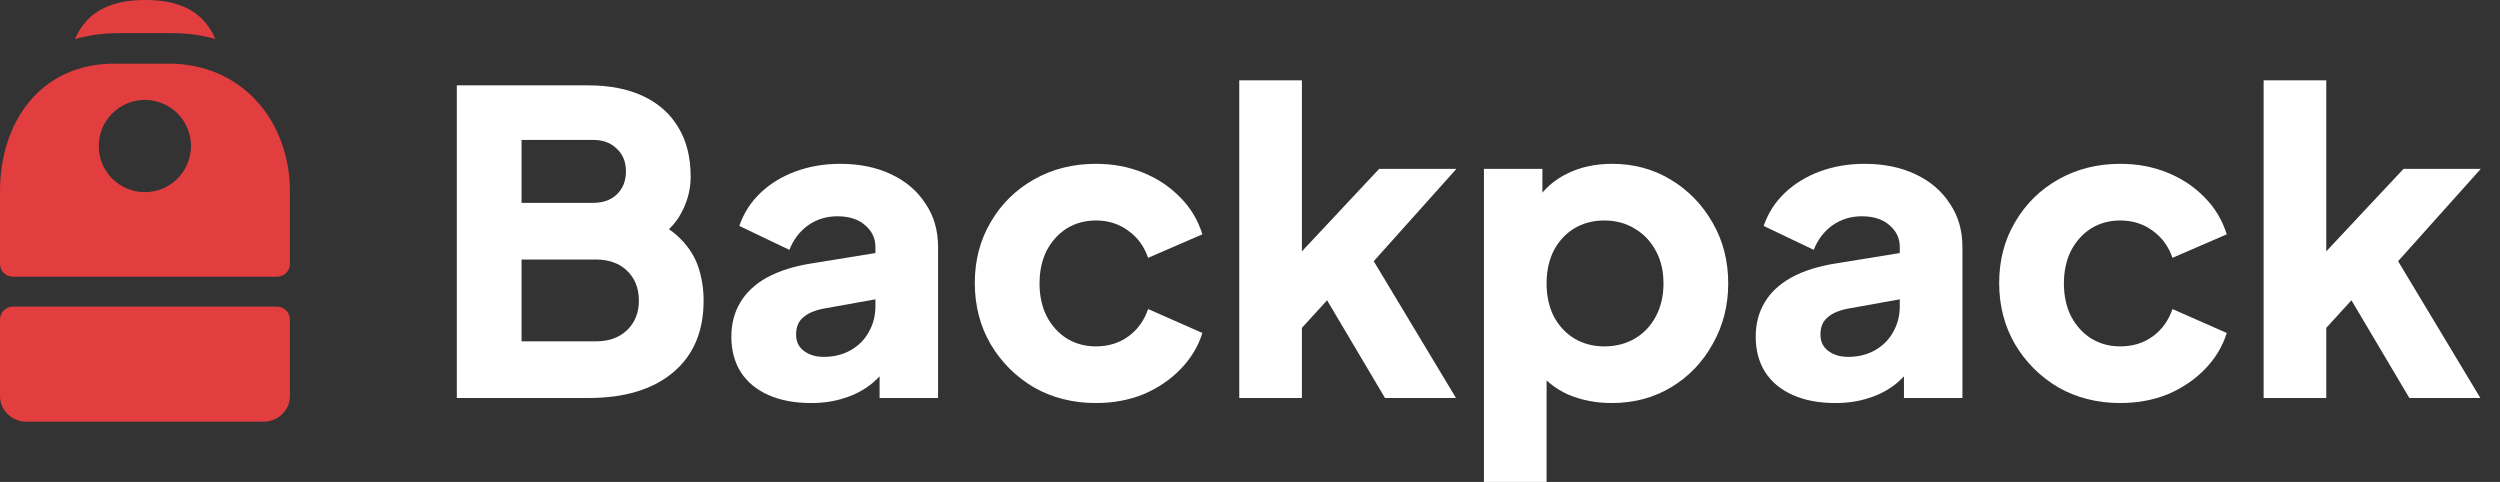
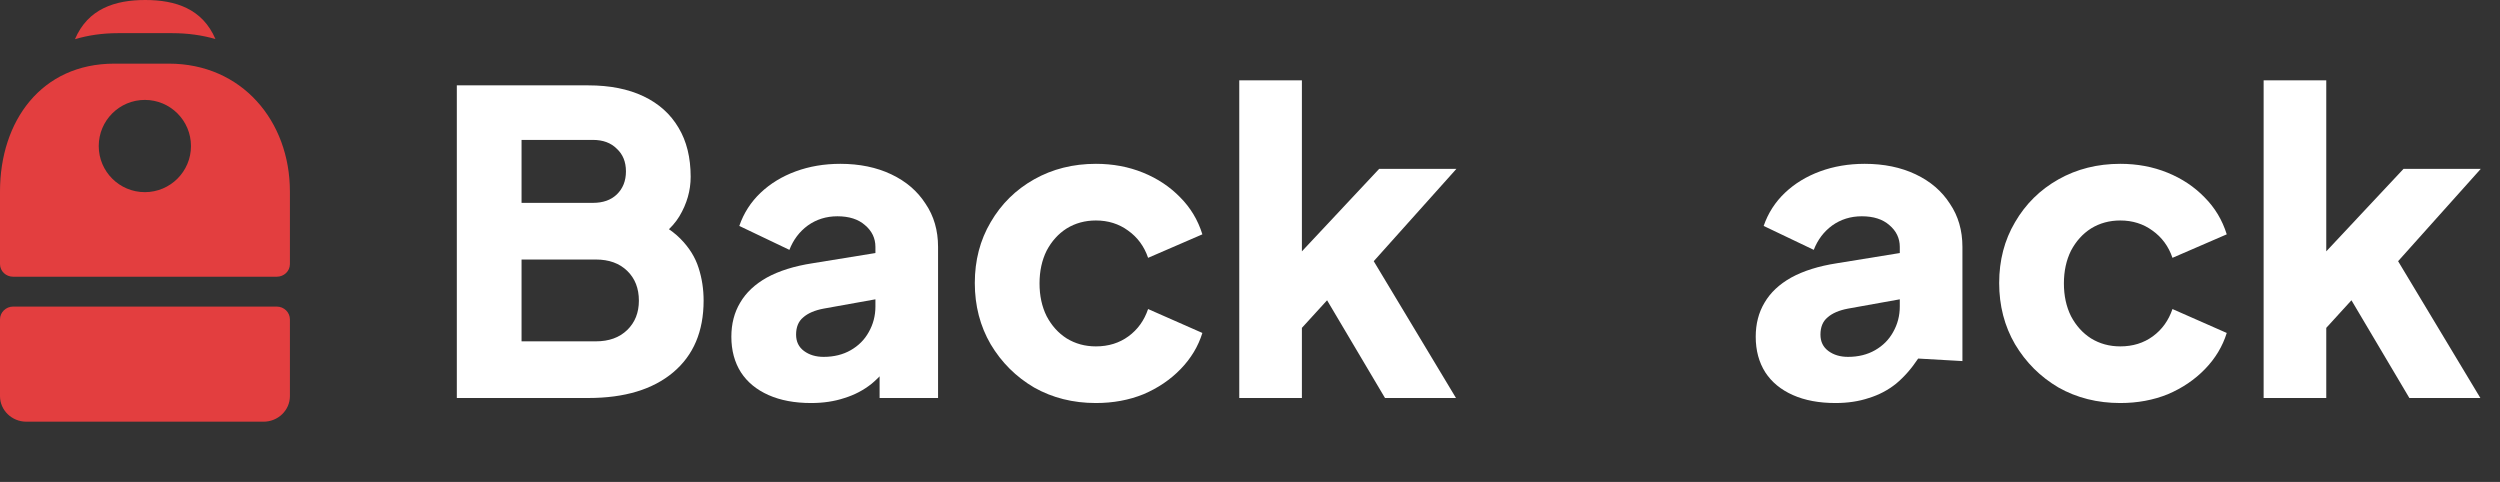
<svg xmlns="http://www.w3.org/2000/svg" width="166" height="32" viewBox="0 0 166 32" fill="none">
  <rect x="0" y="0" width="166" height="32" fill="#333333" stroke="none" />
  <path d="M30.333 26.427V5.668H39.067C40.491 5.668 41.711 5.909 42.727 6.392C43.744 6.875 44.52 7.572 45.056 8.482C45.592 9.374 45.86 10.46 45.86 11.742C45.86 12.652 45.611 13.526 45.112 14.361C44.613 15.179 43.79 15.866 42.644 16.424V14.306C43.735 14.733 44.576 15.244 45.167 15.838C45.759 16.433 46.165 17.083 46.387 17.789C46.609 18.476 46.72 19.201 46.72 19.962C46.72 22.006 46.045 23.594 44.696 24.727C43.346 25.86 41.47 26.427 39.067 26.427H30.333ZM34.631 22.665H39.566C40.435 22.665 41.128 22.415 41.646 21.913C42.163 21.411 42.422 20.761 42.422 19.962C42.422 19.145 42.163 18.485 41.646 17.984C41.128 17.482 40.435 17.232 39.566 17.232H34.631V22.665ZM34.631 13.47H39.372C40.038 13.47 40.565 13.284 40.953 12.913C41.359 12.522 41.563 12.012 41.563 11.38C41.563 10.748 41.359 10.247 40.953 9.875C40.565 9.485 40.038 9.29 39.372 9.29H34.631V13.47Z" fill="white" />
  <path d="M53.858 26.761C52.767 26.761 51.824 26.585 51.03 26.232C50.235 25.879 49.625 25.377 49.2 24.727C48.774 24.058 48.562 23.269 48.562 22.359C48.562 21.504 48.756 20.752 49.144 20.102C49.532 19.433 50.124 18.876 50.919 18.43C51.732 17.984 52.739 17.668 53.941 17.482L58.571 16.73V19.795L54.69 20.492C54.098 20.603 53.645 20.798 53.331 21.077C53.017 21.337 52.86 21.718 52.86 22.219C52.86 22.684 53.035 23.046 53.386 23.306C53.738 23.566 54.172 23.696 54.69 23.696C55.373 23.696 55.974 23.548 56.492 23.25C57.009 22.953 57.407 22.554 57.684 22.052C57.98 21.532 58.128 20.965 58.128 20.352V16.396C58.128 15.82 57.897 15.337 57.434 14.947C56.991 14.557 56.381 14.361 55.605 14.361C54.865 14.361 54.209 14.566 53.636 14.975C53.081 15.383 52.675 15.922 52.416 16.591L49.089 15.002C49.384 14.148 49.856 13.414 50.503 12.801C51.15 12.188 51.926 11.714 52.832 11.38C53.738 11.046 54.727 10.878 55.799 10.878C57.074 10.878 58.202 11.111 59.181 11.575C60.161 12.04 60.919 12.69 61.455 13.526C62.01 14.343 62.287 15.3 62.287 16.396V26.427H58.405V23.975L59.348 23.808C58.904 24.477 58.414 25.034 57.878 25.48C57.342 25.907 56.741 26.223 56.076 26.427C55.41 26.65 54.671 26.761 53.858 26.761Z" fill="white" />
  <path d="M72.768 26.761C71.252 26.761 69.884 26.418 68.664 25.73C67.463 25.024 66.501 24.068 65.781 22.86C65.078 21.653 64.727 20.297 64.727 18.792C64.727 17.287 65.078 15.941 65.781 14.752C66.483 13.544 67.444 12.597 68.664 11.909C69.884 11.222 71.252 10.878 72.768 10.878C73.895 10.878 74.94 11.073 75.901 11.464C76.862 11.854 77.685 12.402 78.369 13.108C79.053 13.795 79.543 14.612 79.838 15.56L76.234 17.12C75.975 16.358 75.531 15.755 74.903 15.309C74.293 14.863 73.581 14.64 72.768 14.64C72.047 14.64 71.4 14.817 70.827 15.17C70.272 15.523 69.829 16.015 69.496 16.646C69.182 17.278 69.025 18.003 69.025 18.82C69.025 19.637 69.182 20.362 69.496 20.993C69.829 21.625 70.272 22.117 70.827 22.47C71.4 22.823 72.047 23 72.768 23C73.6 23 74.321 22.777 74.931 22.331C75.541 21.885 75.975 21.281 76.234 20.52L79.838 22.108C79.561 23 79.08 23.798 78.396 24.504C77.713 25.21 76.89 25.767 75.929 26.176C74.968 26.566 73.914 26.761 72.768 26.761Z" fill="white" />
  <path d="M82.287 26.427V5.333H86.446V18.848L84.894 18.346L91.576 11.213H96.705L91.216 17.343L96.678 26.427H91.964L87.389 18.708L89.801 18.095L85.171 23.167L86.446 20.743V26.427H82.287Z" fill="white" />
-   <path d="M98.534 32V11.213H102.415V14.111L102.055 13.275C102.554 12.513 103.229 11.928 104.079 11.519C104.948 11.092 105.937 10.878 107.046 10.878C108.488 10.878 109.791 11.231 110.955 11.937C112.12 12.643 113.044 13.6 113.728 14.807C114.412 15.996 114.754 17.334 114.754 18.82C114.754 20.288 114.412 21.625 113.728 22.832C113.063 24.04 112.148 24.997 110.983 25.703C109.819 26.408 108.497 26.761 107.018 26.761C105.983 26.761 105.022 26.576 104.135 26.204C103.266 25.814 102.563 25.247 102.027 24.504L102.693 23.64V32H98.534ZM106.519 23C107.295 23 107.979 22.823 108.571 22.47C109.162 22.117 109.625 21.625 109.957 20.993C110.29 20.362 110.456 19.637 110.456 18.82C110.456 18.003 110.29 17.287 109.957 16.674C109.625 16.043 109.162 15.55 108.571 15.197C107.979 14.826 107.295 14.64 106.519 14.64C105.78 14.64 105.114 14.817 104.523 15.17C103.95 15.523 103.497 16.015 103.164 16.646C102.85 17.278 102.693 18.003 102.693 18.82C102.693 19.637 102.85 20.362 103.164 20.993C103.497 21.625 103.95 22.117 104.523 22.47C105.114 22.823 105.78 23 106.519 23Z" fill="white" />
-   <path d="M121.876 26.761C120.785 26.761 119.842 26.585 119.048 26.232C118.253 25.879 117.643 25.377 117.218 24.727C116.792 24.058 116.58 23.269 116.58 22.359C116.58 21.504 116.774 20.752 117.162 20.102C117.55 19.433 118.142 18.876 118.937 18.43C119.75 17.984 120.757 17.668 121.959 17.482L126.589 16.73V19.795L122.708 20.492C122.116 20.603 121.663 20.798 121.349 21.077C121.035 21.337 120.878 21.718 120.878 22.219C120.878 22.684 121.053 23.046 121.404 23.306C121.756 23.566 122.19 23.696 122.708 23.696C123.392 23.696 123.992 23.548 124.51 23.25C125.027 22.953 125.425 22.554 125.702 22.052C125.998 21.532 126.146 20.965 126.146 20.352V16.396C126.146 15.82 125.915 15.337 125.453 14.947C125.009 14.557 124.399 14.361 123.623 14.361C122.883 14.361 122.227 14.566 121.654 14.975C121.099 15.383 120.693 15.922 120.434 16.591L117.107 15.002C117.402 14.148 117.874 13.414 118.521 12.801C119.168 12.188 119.944 11.714 120.85 11.38C121.756 11.046 122.745 10.878 123.817 10.878C125.092 10.878 126.22 11.111 127.199 11.575C128.179 12.04 128.937 12.69 129.473 13.526C130.028 14.343 130.305 15.3 130.305 16.396V26.427H126.423V23.975L127.366 23.808C126.922 24.477 126.432 25.034 125.896 25.48C125.36 25.907 124.759 26.223 124.094 26.427C123.429 26.65 122.689 26.761 121.876 26.761Z" fill="white" />
+   <path d="M121.876 26.761C120.785 26.761 119.842 26.585 119.048 26.232C118.253 25.879 117.643 25.377 117.218 24.727C116.792 24.058 116.58 23.269 116.58 22.359C116.58 21.504 116.774 20.752 117.162 20.102C117.55 19.433 118.142 18.876 118.937 18.43C119.75 17.984 120.757 17.668 121.959 17.482L126.589 16.73V19.795L122.708 20.492C122.116 20.603 121.663 20.798 121.349 21.077C121.035 21.337 120.878 21.718 120.878 22.219C120.878 22.684 121.053 23.046 121.404 23.306C121.756 23.566 122.19 23.696 122.708 23.696C123.392 23.696 123.992 23.548 124.51 23.25C125.027 22.953 125.425 22.554 125.702 22.052C125.998 21.532 126.146 20.965 126.146 20.352V16.396C126.146 15.82 125.915 15.337 125.453 14.947C125.009 14.557 124.399 14.361 123.623 14.361C122.883 14.361 122.227 14.566 121.654 14.975C121.099 15.383 120.693 15.922 120.434 16.591L117.107 15.002C117.402 14.148 117.874 13.414 118.521 12.801C119.168 12.188 119.944 11.714 120.85 11.38C121.756 11.046 122.745 10.878 123.817 10.878C125.092 10.878 126.22 11.111 127.199 11.575C128.179 12.04 128.937 12.69 129.473 13.526C130.028 14.343 130.305 15.3 130.305 16.396V26.427V23.975L127.366 23.808C126.922 24.477 126.432 25.034 125.896 25.48C125.36 25.907 124.759 26.223 124.094 26.427C123.429 26.65 122.689 26.761 121.876 26.761Z" fill="white" />
  <path d="M140.786 26.761C139.27 26.761 137.902 26.418 136.682 25.73C135.481 25.024 134.52 24.068 133.799 22.86C133.096 21.653 132.745 20.297 132.745 18.792C132.745 17.287 133.096 15.941 133.799 14.752C134.501 13.544 135.462 12.597 136.682 11.909C137.902 11.222 139.27 10.878 140.786 10.878C141.913 10.878 142.958 11.073 143.919 11.464C144.88 11.854 145.703 12.402 146.387 13.108C147.071 13.795 147.561 14.612 147.856 15.56L144.252 17.12C143.993 16.358 143.549 15.755 142.921 15.309C142.311 14.863 141.599 14.64 140.786 14.64C140.065 14.64 139.418 14.817 138.845 15.17C138.29 15.523 137.847 16.015 137.514 16.646C137.2 17.278 137.043 18.003 137.043 18.82C137.043 19.637 137.2 20.362 137.514 20.993C137.847 21.625 138.29 22.117 138.845 22.47C139.418 22.823 140.065 23 140.786 23C141.618 23 142.339 22.777 142.949 22.331C143.559 21.885 143.993 21.281 144.252 20.52L147.856 22.108C147.579 23 147.098 23.798 146.414 24.504C145.731 25.21 144.908 25.767 143.947 26.176C142.986 26.566 141.932 26.761 140.786 26.761Z" fill="white" />
  <path d="M150.305 26.427V5.333H154.464V18.848L152.912 18.346L159.594 11.213H164.723L159.234 17.343L164.696 26.427H159.982L155.407 18.708L157.819 18.095L153.189 23.167L154.464 20.743V26.427H150.305Z" fill="white" />
  <g clip-path="url(#clip0_1_1080)">
    <path fill-rule="evenodd" clip-rule="evenodd" d="M11.448 2.202C12.466 2.202 13.421 2.338 14.305 2.591C13.439 0.574 11.643 0 9.643 0C7.64 0 5.84 0.577 4.977 2.603C5.854 2.341 6.804 2.202 7.819 2.202H11.448ZM7.586 4.226C2.753 4.226 0 8.028 0 12.718V17.535C0 18.004 0.392 18.375 0.875 18.375H18.375C18.858 18.375 19.25 18.004 19.25 17.535V12.718C19.25 8.028 16.048 4.226 11.216 4.226H7.586ZM9.618 12.759C11.309 12.759 12.681 11.388 12.681 9.697C12.681 8.005 11.309 6.634 9.618 6.634C7.927 6.634 6.556 8.005 6.556 9.697C6.556 11.388 7.927 12.759 9.618 12.759ZM0 21.207C0 20.738 0.392 20.357 0.875 20.357H18.375C18.858 20.357 19.25 20.738 19.25 21.207V26.301C19.25 27.239 18.466 28 17.5 28H1.75C0.784 28 0 27.239 0 26.301V21.207Z" fill="#E33E3F" />
  </g>
  <defs>
    <clipPath id="clip0_1_1080">
      <rect width="19.25" height="28" fill="white" />
    </clipPath>
  </defs>
</svg>